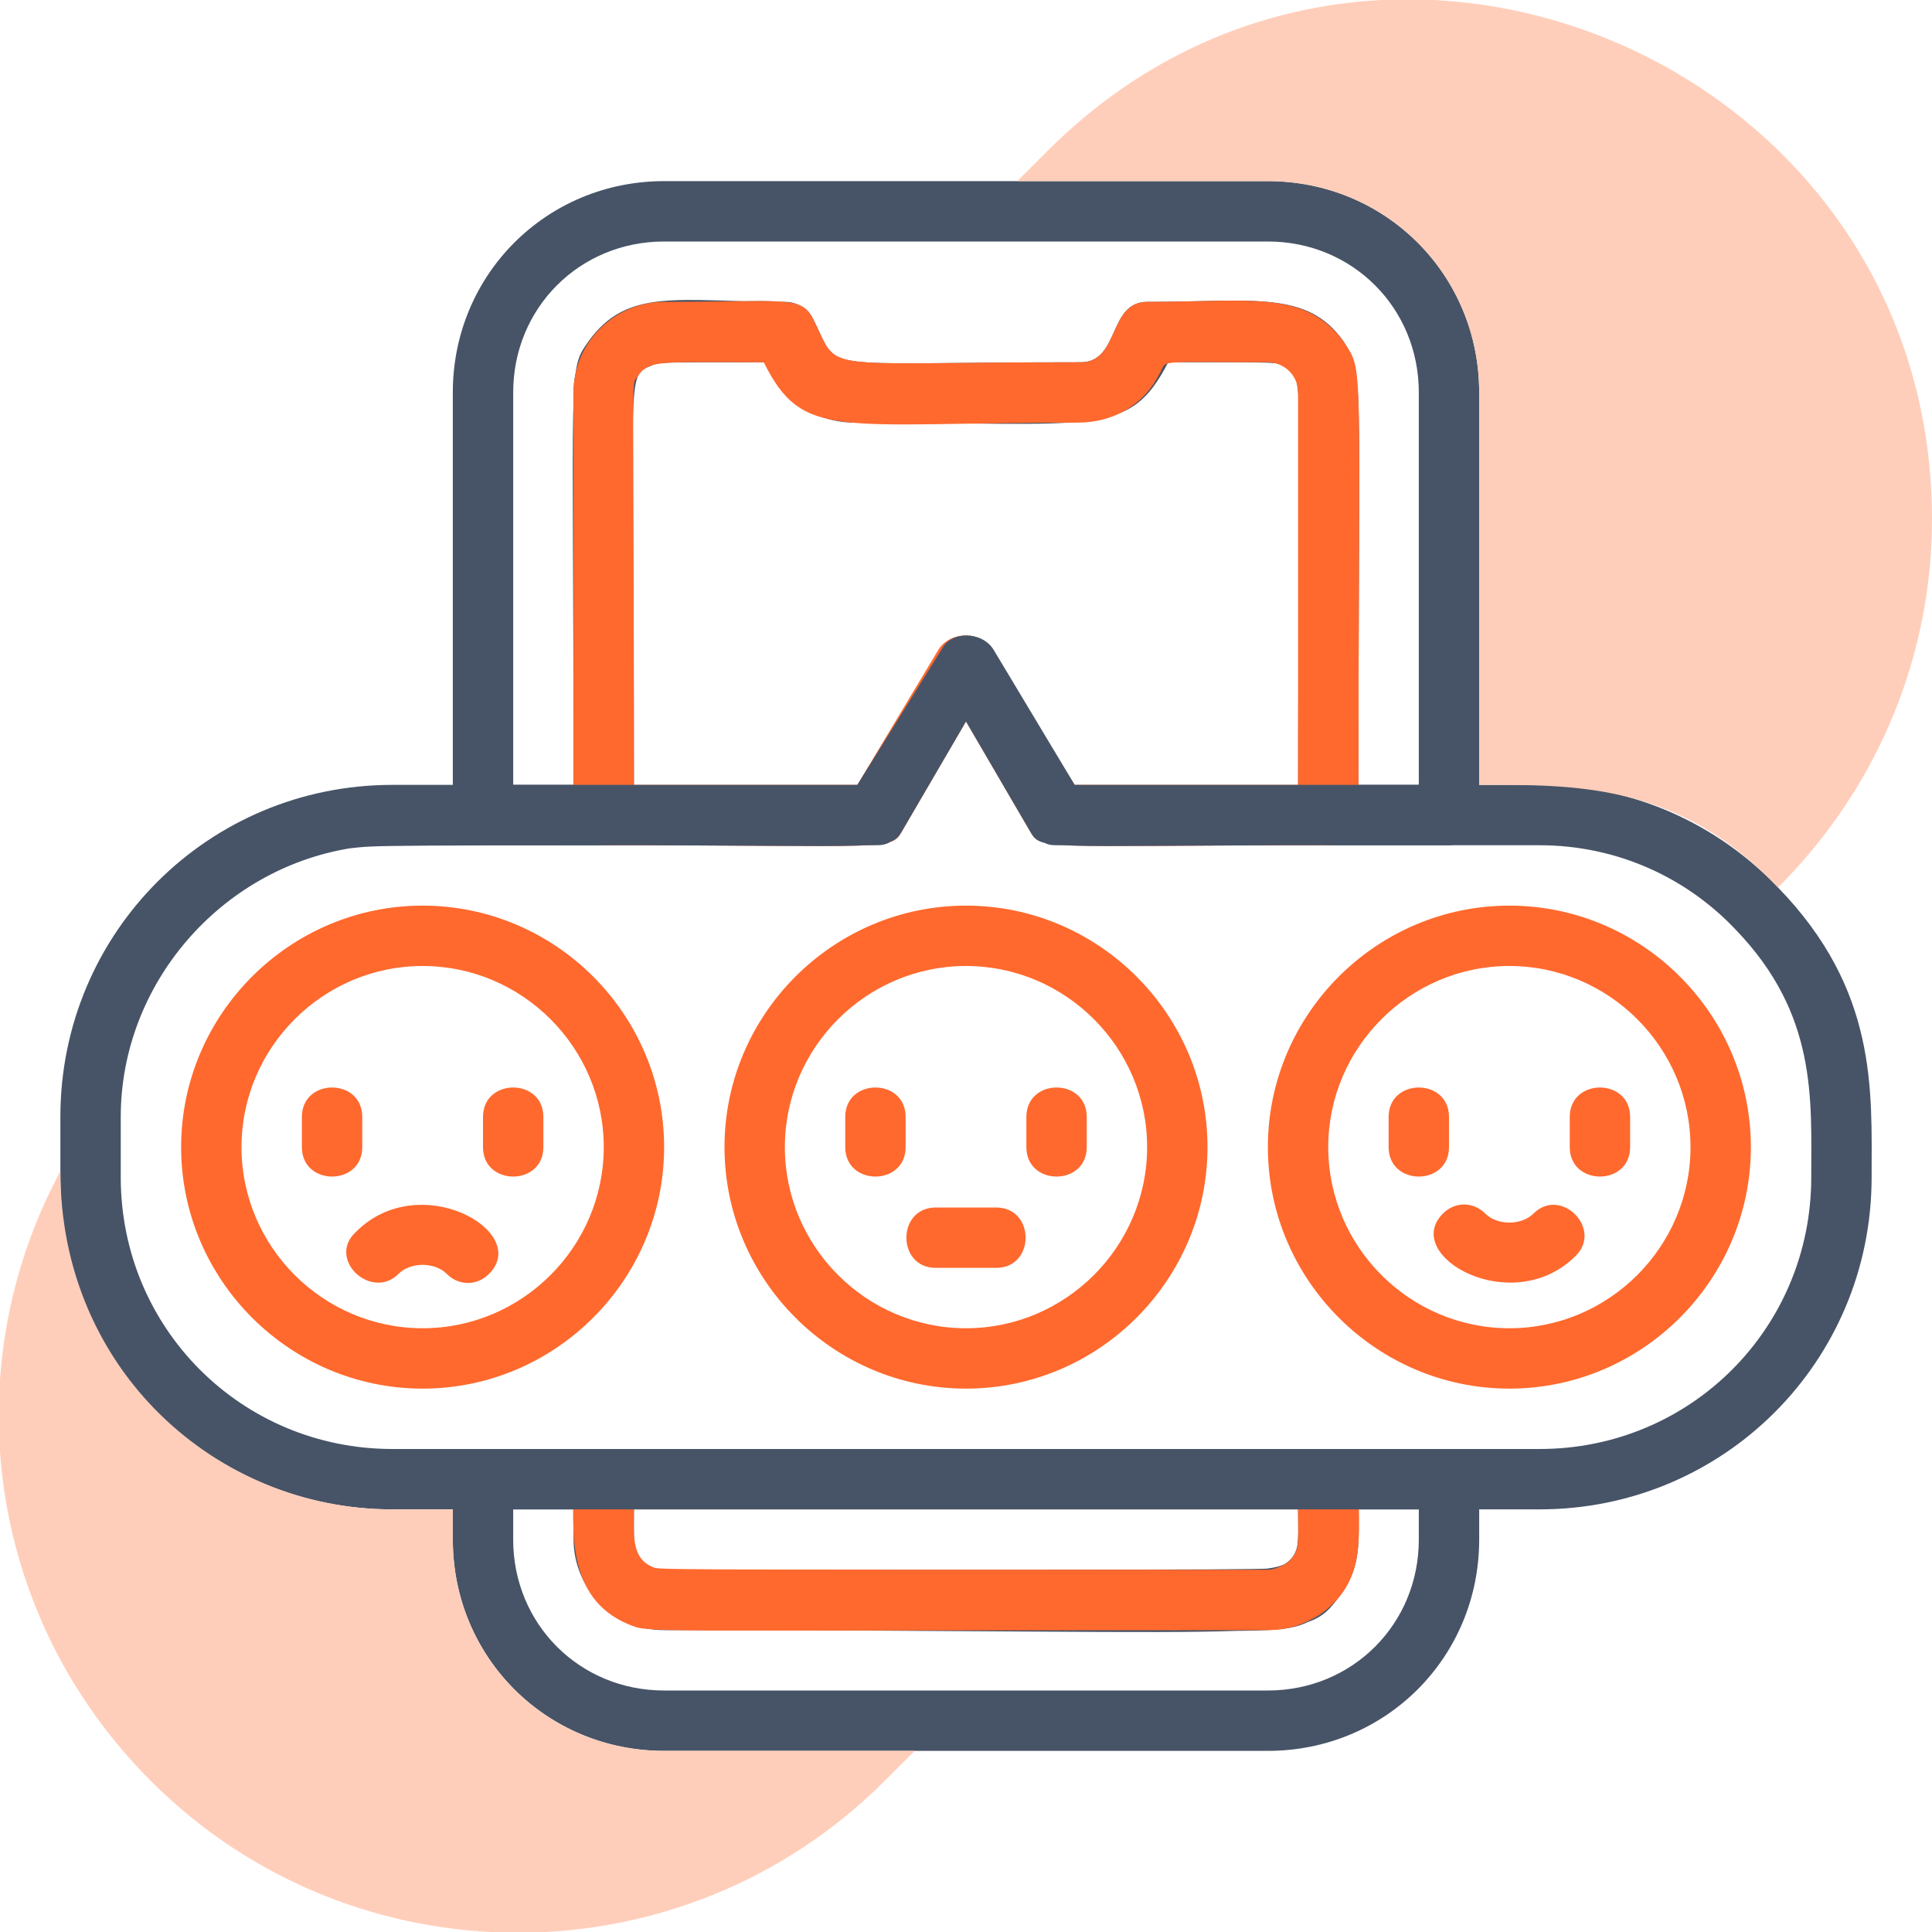
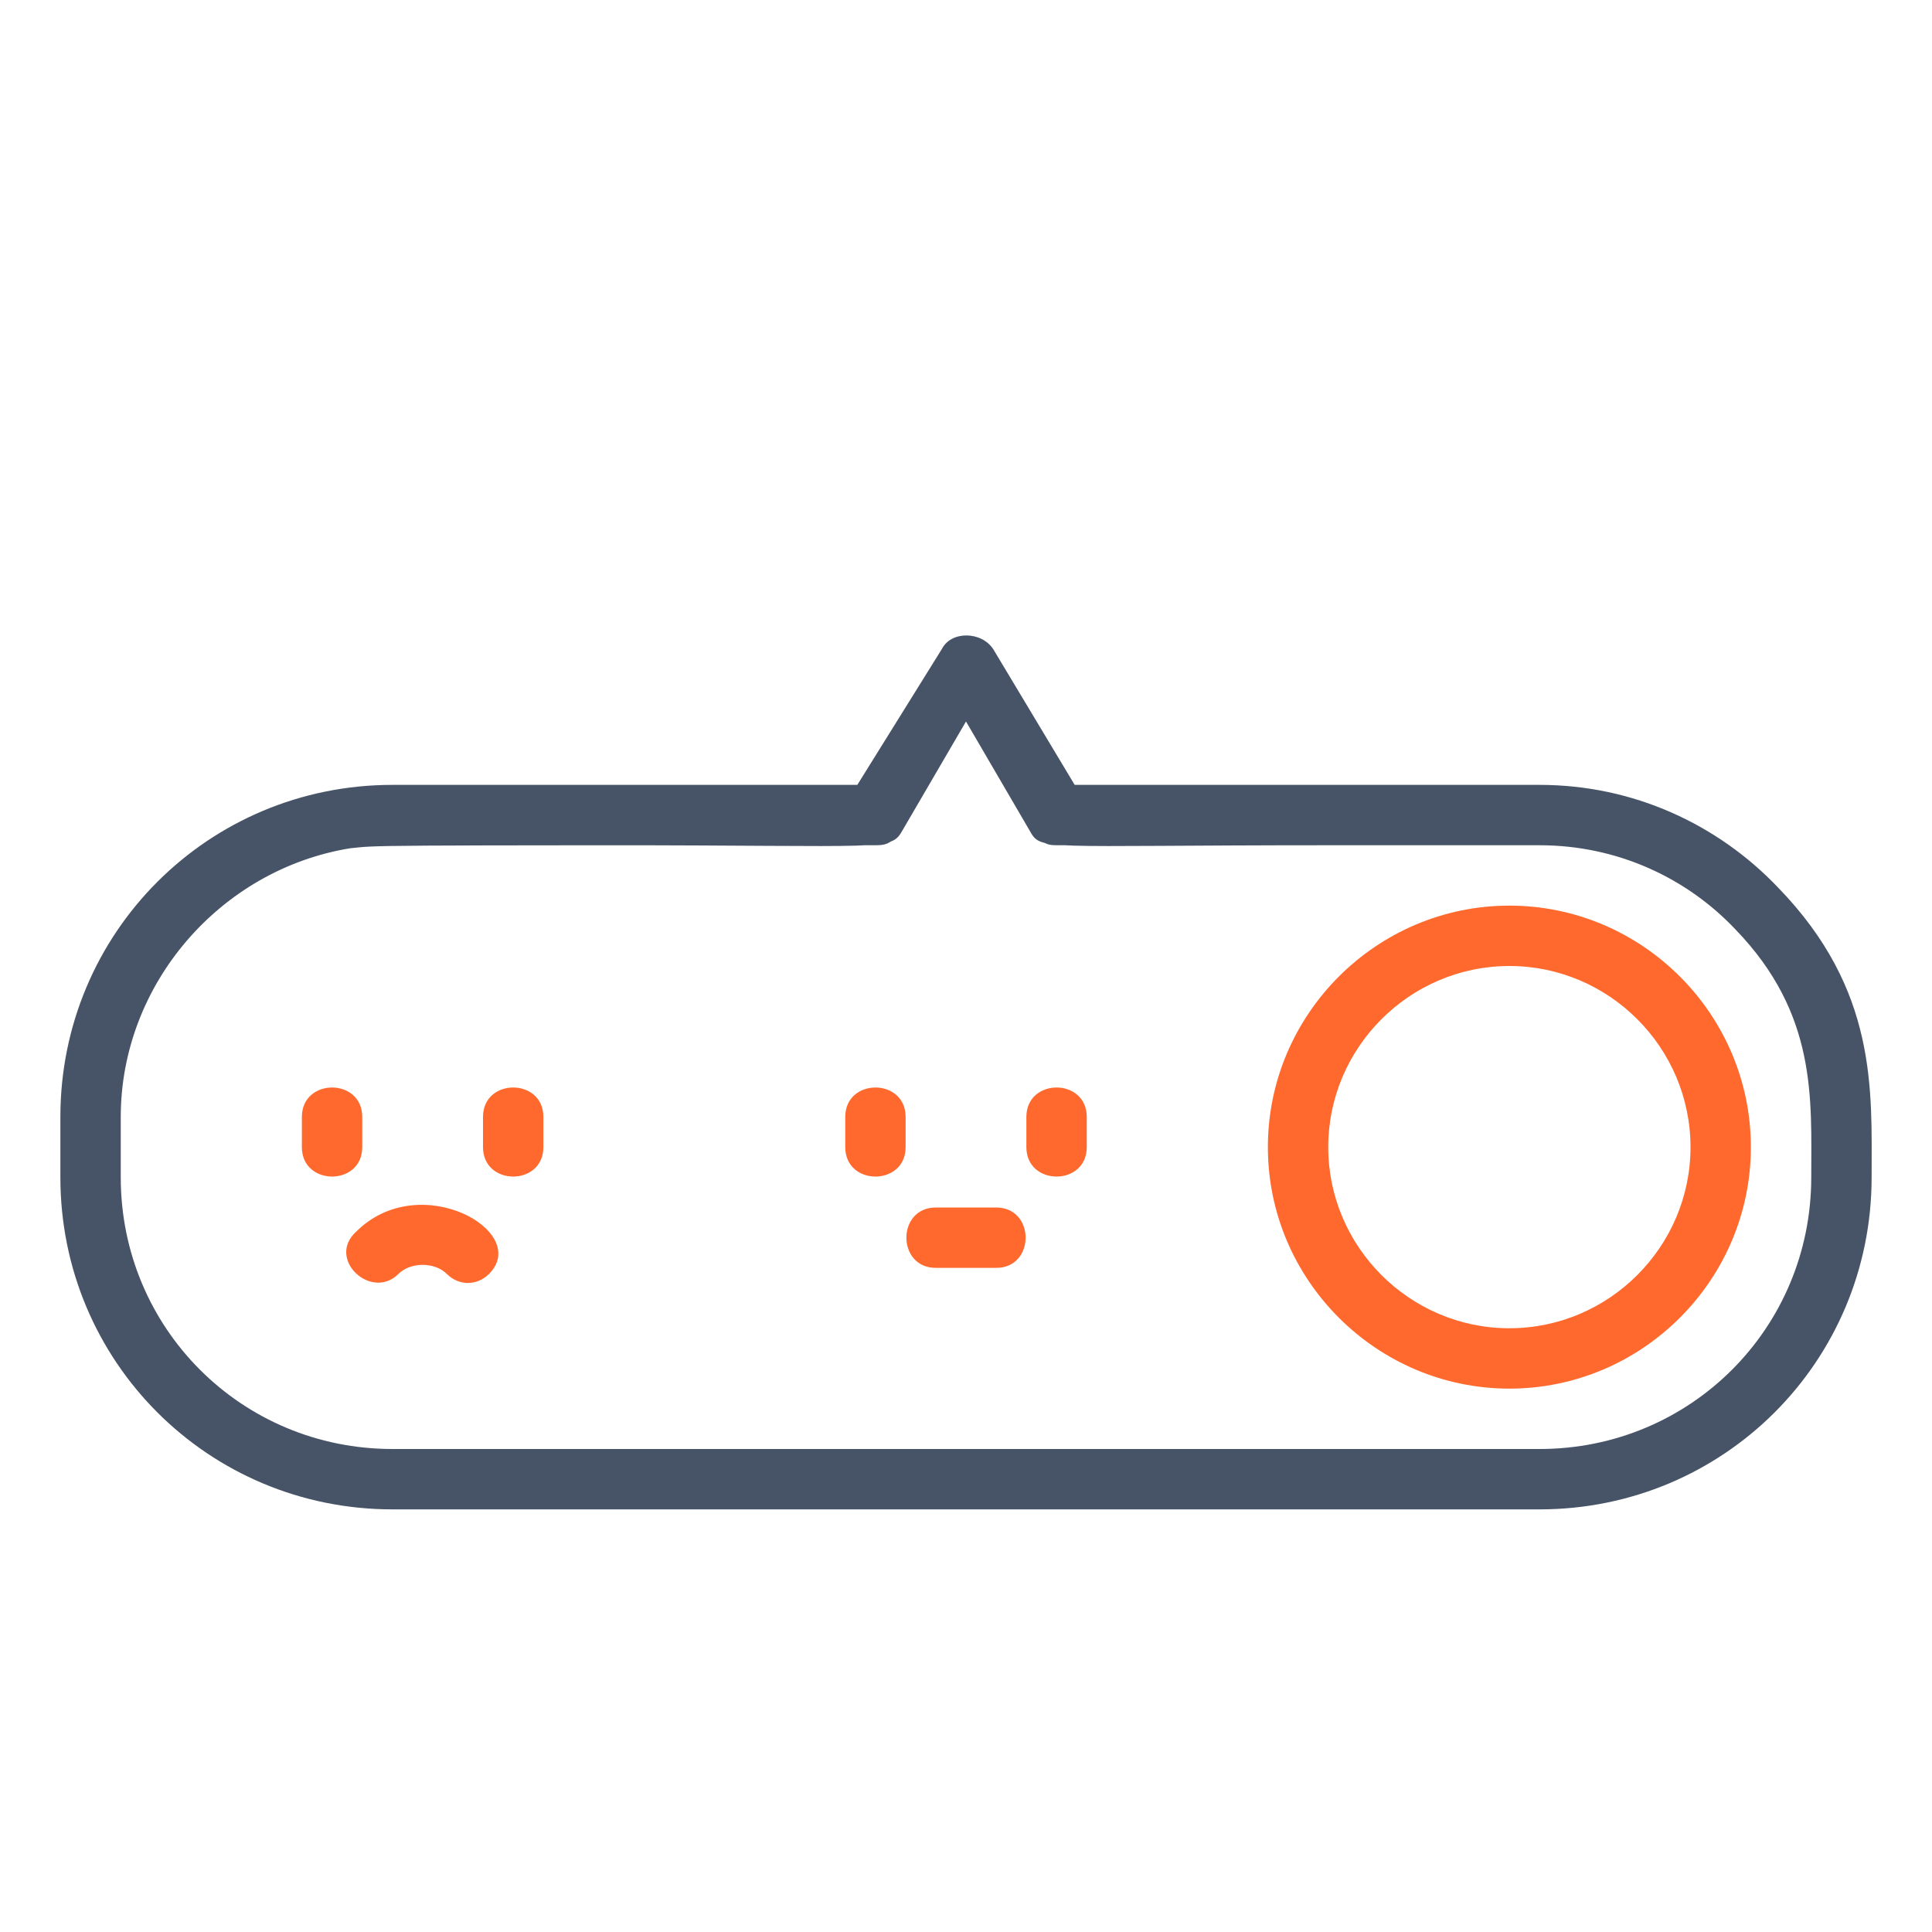
<svg xmlns="http://www.w3.org/2000/svg" width="512" height="512" x="0" y="0" viewBox="0 0 64 64" style="enable-background:new 0 0 512 512" xml:space="preserve" class="">
  <g>
-     <path fill="#ff692e" d="M32 46c-4.4 0-8-3.6-8-8s3.6-8 8-8 8 3.6 8 8-3.6 8-8 8zm0-14c-3.3 0-6 2.7-6 6s2.7 6 6 6 6-2.7 6-6-2.7-6-6-6zM14 46c-4.4 0-8-3.6-8-8s3.6-8 8-8 8 3.6 8 8-3.6 8-8 8zm0-14c-3.3 0-6 2.7-6 6s2.7 6 6 6 6-2.7 6-6-2.7-6-6-6z" opacity="1" data-original="#00aeee" class="" />
    <path fill="#ff692e" d="M28 38v-1c0-1.3 2-1.3 2 0v1c0 1.3-2 1.3-2 0zM34 38v-1c0-1.3 2-1.3 2 0v1c0 1.3-2 1.3-2 0zM10 38v-1c0-1.3 2-1.3 2 0v1c0 1.3-2 1.3-2 0zM16 38v-1c0-1.3 2-1.3 2 0v1c0 1.3-2 1.3-2 0zM33 42h-2c-1.3 0-1.3-2 0-2h2c1.3 0 1.3 2 0 2zM14.8 42.2c-.4-.4-1.2-.4-1.6 0-.9.9-2.4-.5-1.4-1.4 2.1-2.1 5.8 0 4.4 1.4-.4.4-1 .4-1.4 0zM50 46c-4.4 0-8-3.6-8-8s3.6-8 8-8 8 3.6 8 8-3.6 8-8 8zm0-14c-3.3 0-6 2.7-6 6s2.7 6 6 6 6-2.7 6-6-2.7-6-6-6z" opacity="1" data-original="#00aeee" class="" />
-     <path fill="#ff692e" d="M46 38v-1c0-1.3 2-1.3 2 0v1c0 1.3-2 1.3-2 0zM52 38v-1c0-1.3 2-1.3 2 0v1c0 1.3-2 1.3-2 0zM47.8 40.2c.4-.4 1-.4 1.4 0s1.2.4 1.6 0c.9-.9 2.3.5 1.4 1.4-2.1 2.1-5.8 0-4.4-1.4z" opacity="1" data-original="#00aeee" class="" />
-     <path fill="#475467" d="M43 50c0 2.4.4 2-6.7 2l-2 2c8.1 0 8.4.2 9.4-.5 1.4-1 1.3-2.3 1.3-3.5zm5-2h-4c-.5 0-1 .5-1 1 0 2 .2 2.5-.6 2.9-.3.1 1 .1-20.4.1-.6 0-1-.5-1-1v-2c0-.5-.5-1-1-1h-4c-.5 0-1 .5-1 1v2c0 3.9 3.1 7 7 7h20c3.9 0 7-3.1 7-7v-2c0-.5-.5-1-1-1zm-1 3c0 2.8-2.2 5-5 5H22c-2.8 0-5-2.2-5-5v-1h2v1c0 1.6 1.3 3 3 3 21.8 0 21.2.5 22.5-1.3.6-.9.5-1.7.5-2.7h2zM27.7 11.8c-.3-.2-.4-.4-.8-1.3-.4-.7-1.1-.5-4.9-.5-1.6 0-3 1.3-3 3v13h2c0-14-.3-13.5.6-13.9.3-.1 0-.1 3.8-.1.3.5.4.9 1 1.3 1.6-1.7 1.4-1.4 1.3-1.5zM42 6H22c-3.9 0-7 3.1-7 7v14c0 .5.5 1 1 1h4c.5 0 1-.5 1-1 0-15.1-.3-14.5.6-14.9.3-.1 0-.1 3.8-.1.3.5.4.9 1 1.3.4.4 1.1.7 1.9.7 8.1 0 9.1.5 10.4-2 3.8 0 3.5 0 3.8.1.8.4.5.1.5 14.9 0 .5.5 1 1 1h4c.5 0 1-.5 1-1V13c0-3.9-3.1-7-7-7zm3 20c0-13.9.2-13.6-.5-14.7-1.2-1.7-3-1.3-6.5-1.3-1.3 0-.9 2-2.2 2-9.2 0-7.9.4-8.9-1.5-.2-.3-.5-.5-.9-.5-3.5 0-5.2-.5-6.5 1.3-.7 1-.5.6-.5 14.7h-2V13c0-2.8 2.2-5 5-5h20c2.8 0 5 2.2 5 5v13z" opacity="1" data-original="#1a4d7e" class="" />
-     <path fill="#ff692e" d="M44 28c-9.5 0-9.5.2-9.9-.5L32 23.9l-2.1 3.6c-.4.7-.2.5-9.9.5-.6 0-1-.4-1-1V13c0-1.7 1.4-3 3-3 4 0 4.5-.2 4.9.5 1 1.9-.2 1.5 8.9 1.5 1.3 0 .9-2 2.2-2 3.5 0 5.2-.4 6.5 1.3.7 1.1.5.1.5 15.7 0 .6-.4 1-1 1zm-8.4-2H43V13c0-.6-.5-1-1-1-3.9 0-3.3-.1-3.6.4-.5 1-1.5 1.6-2.7 1.6-8 0-9.1.6-10.4-2-3.5 0-3.8-.1-4.2.5-.2.3-.1-.6-.1 13.5h7.4l2.7-4.5c.4-.6 1.4-.6 1.7 0zM42 54c-21.7 0-20.4.1-21.2-.2-2.1-.9-1.8-3.2-1.8-4.8 0-.6.4-1 1-1h24c.6 0 1 .4 1 1 0 1.9.3 3.4-1.3 4.5-.5.3-1 .5-1.7.5zm-21-4c0 .8-.1 1.6.6 1.9.3.1-1.2.1 20.4.1.2 0 .4-.1.6-.2.5-.4.4-.7.4-1.8z" opacity="1" data-original="#00aeee" class="" />
    <path fill="#475467" d="M20 48c.5 0 1 .5 1 1v1h17.3l2-2zm38.9-18.6c-2-2.1-4.8-3.4-7.9-3.4H35.6l-2.7-4.5c-.4-.6-1.4-.6-1.7 0L28.4 26H13C6.9 26 2 30.9 2 37v2c0 6.1 4.9 11 11 11h38c6.1 0 11-4.9 11-11 0-2.9.2-6.2-3.1-9.6zM60 39c0 5-4 9-9 9H13c-5 0-9-4-9-9v-2c0-4.4 3.3-8.2 7.6-8.9 1-.1 0-.1 17.4-.1.8 0 .7-.3 3-4.1 2.3 3.8 2.3 4.1 3 4.1h16c2.6 0 4.9 1.1 6.5 2.8 2.7 2.8 2.5 5.6 2.5 8.2zM43 27v-1h-7.4l-2.7-4.5c-.4-.6-1.4-.6-1.7 0L28.4 26H21v1c0 .5-.5 1-1 1 9.5 0 9.5.2 9.9-.5l2.1-3.6 2.1 3.6c.4.7.2.5 9.9.5-.5 0-1-.5-1-1z" opacity="1" data-original="#1a4d7e" class="" />
    <g fill="#00aeee">
-       <path d="M64 17.2c0 4.4-1.7 8.8-5.1 12.2-3.3-3.5-6.8-3.4-9.9-3.4V13c0-3.9-3.1-7-7-7h-8.3l1-1C45.5-5.8 64 2 64 17.2zM30.3 58l-1 1c-6.7 6.7-17.6 6.7-24.3 0-5.5-5.5-6.5-13.7-3-20.2C2 45.4 7.2 50 13 50h2v1c0 3.9 3.1 7 7 7z" opacity="1" fill="#ffceba" data-original="#00aeee30" class="" />
-     </g>
+       </g>
  </g>
</svg>